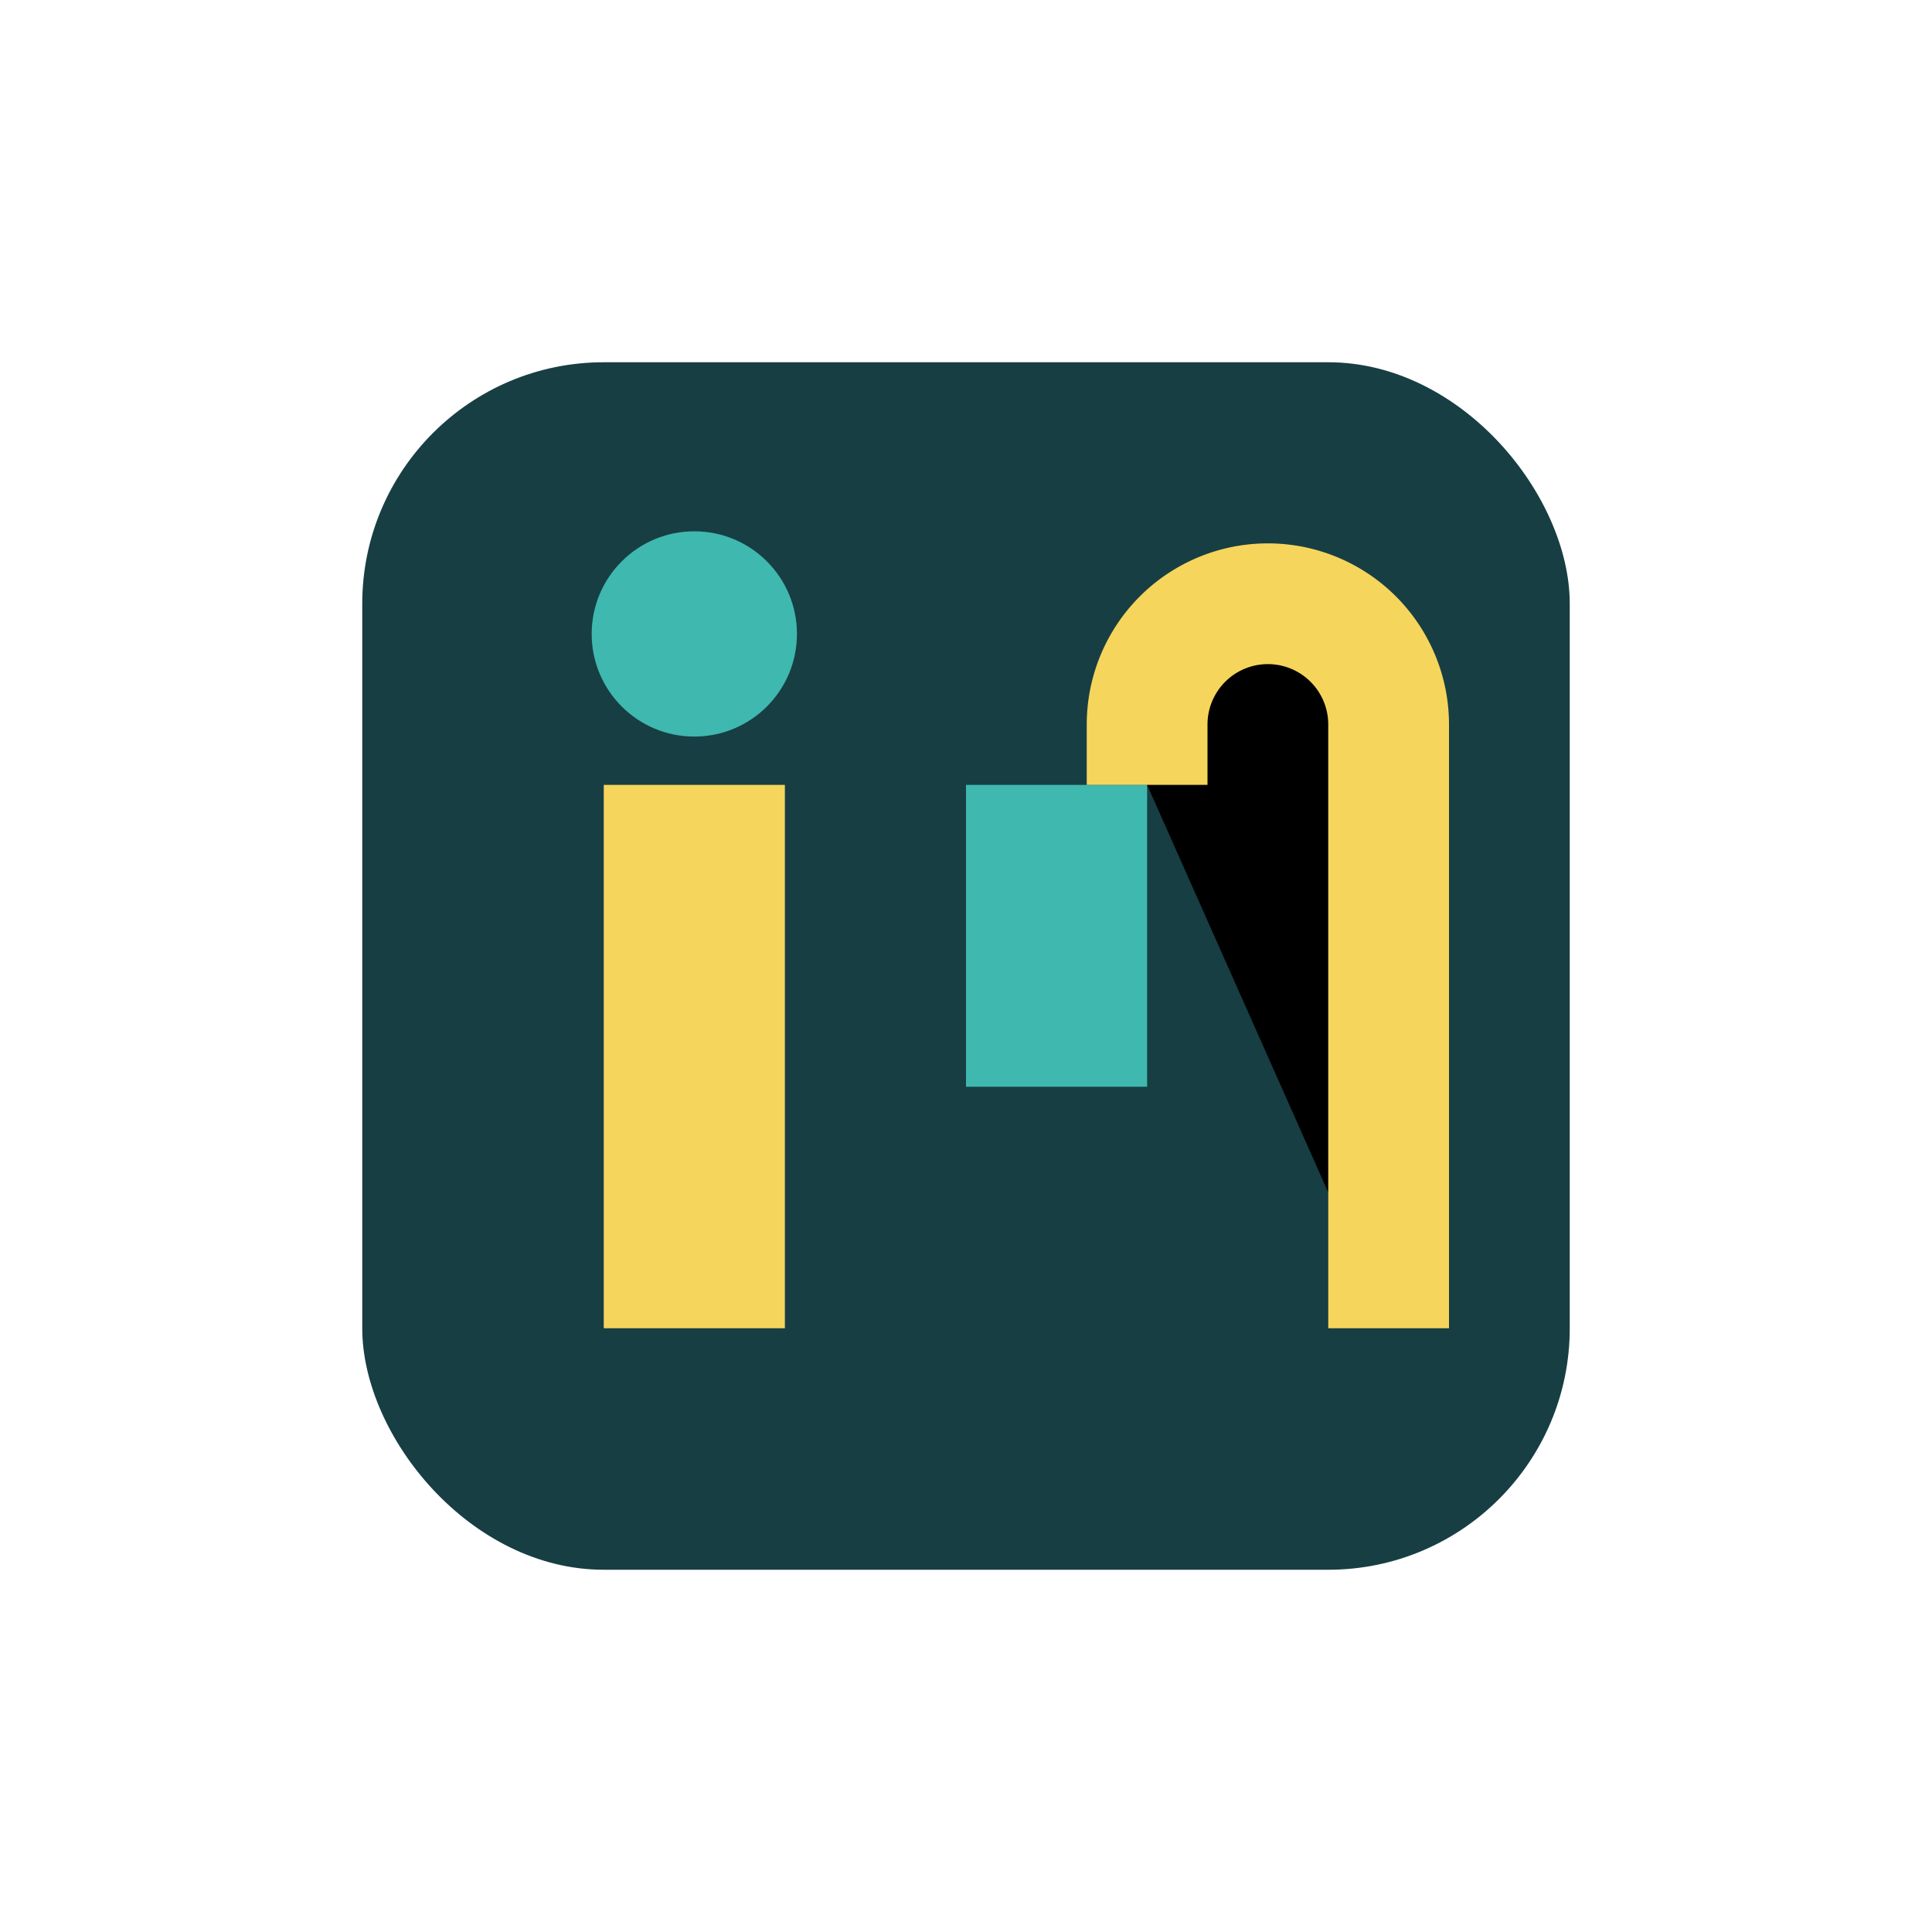
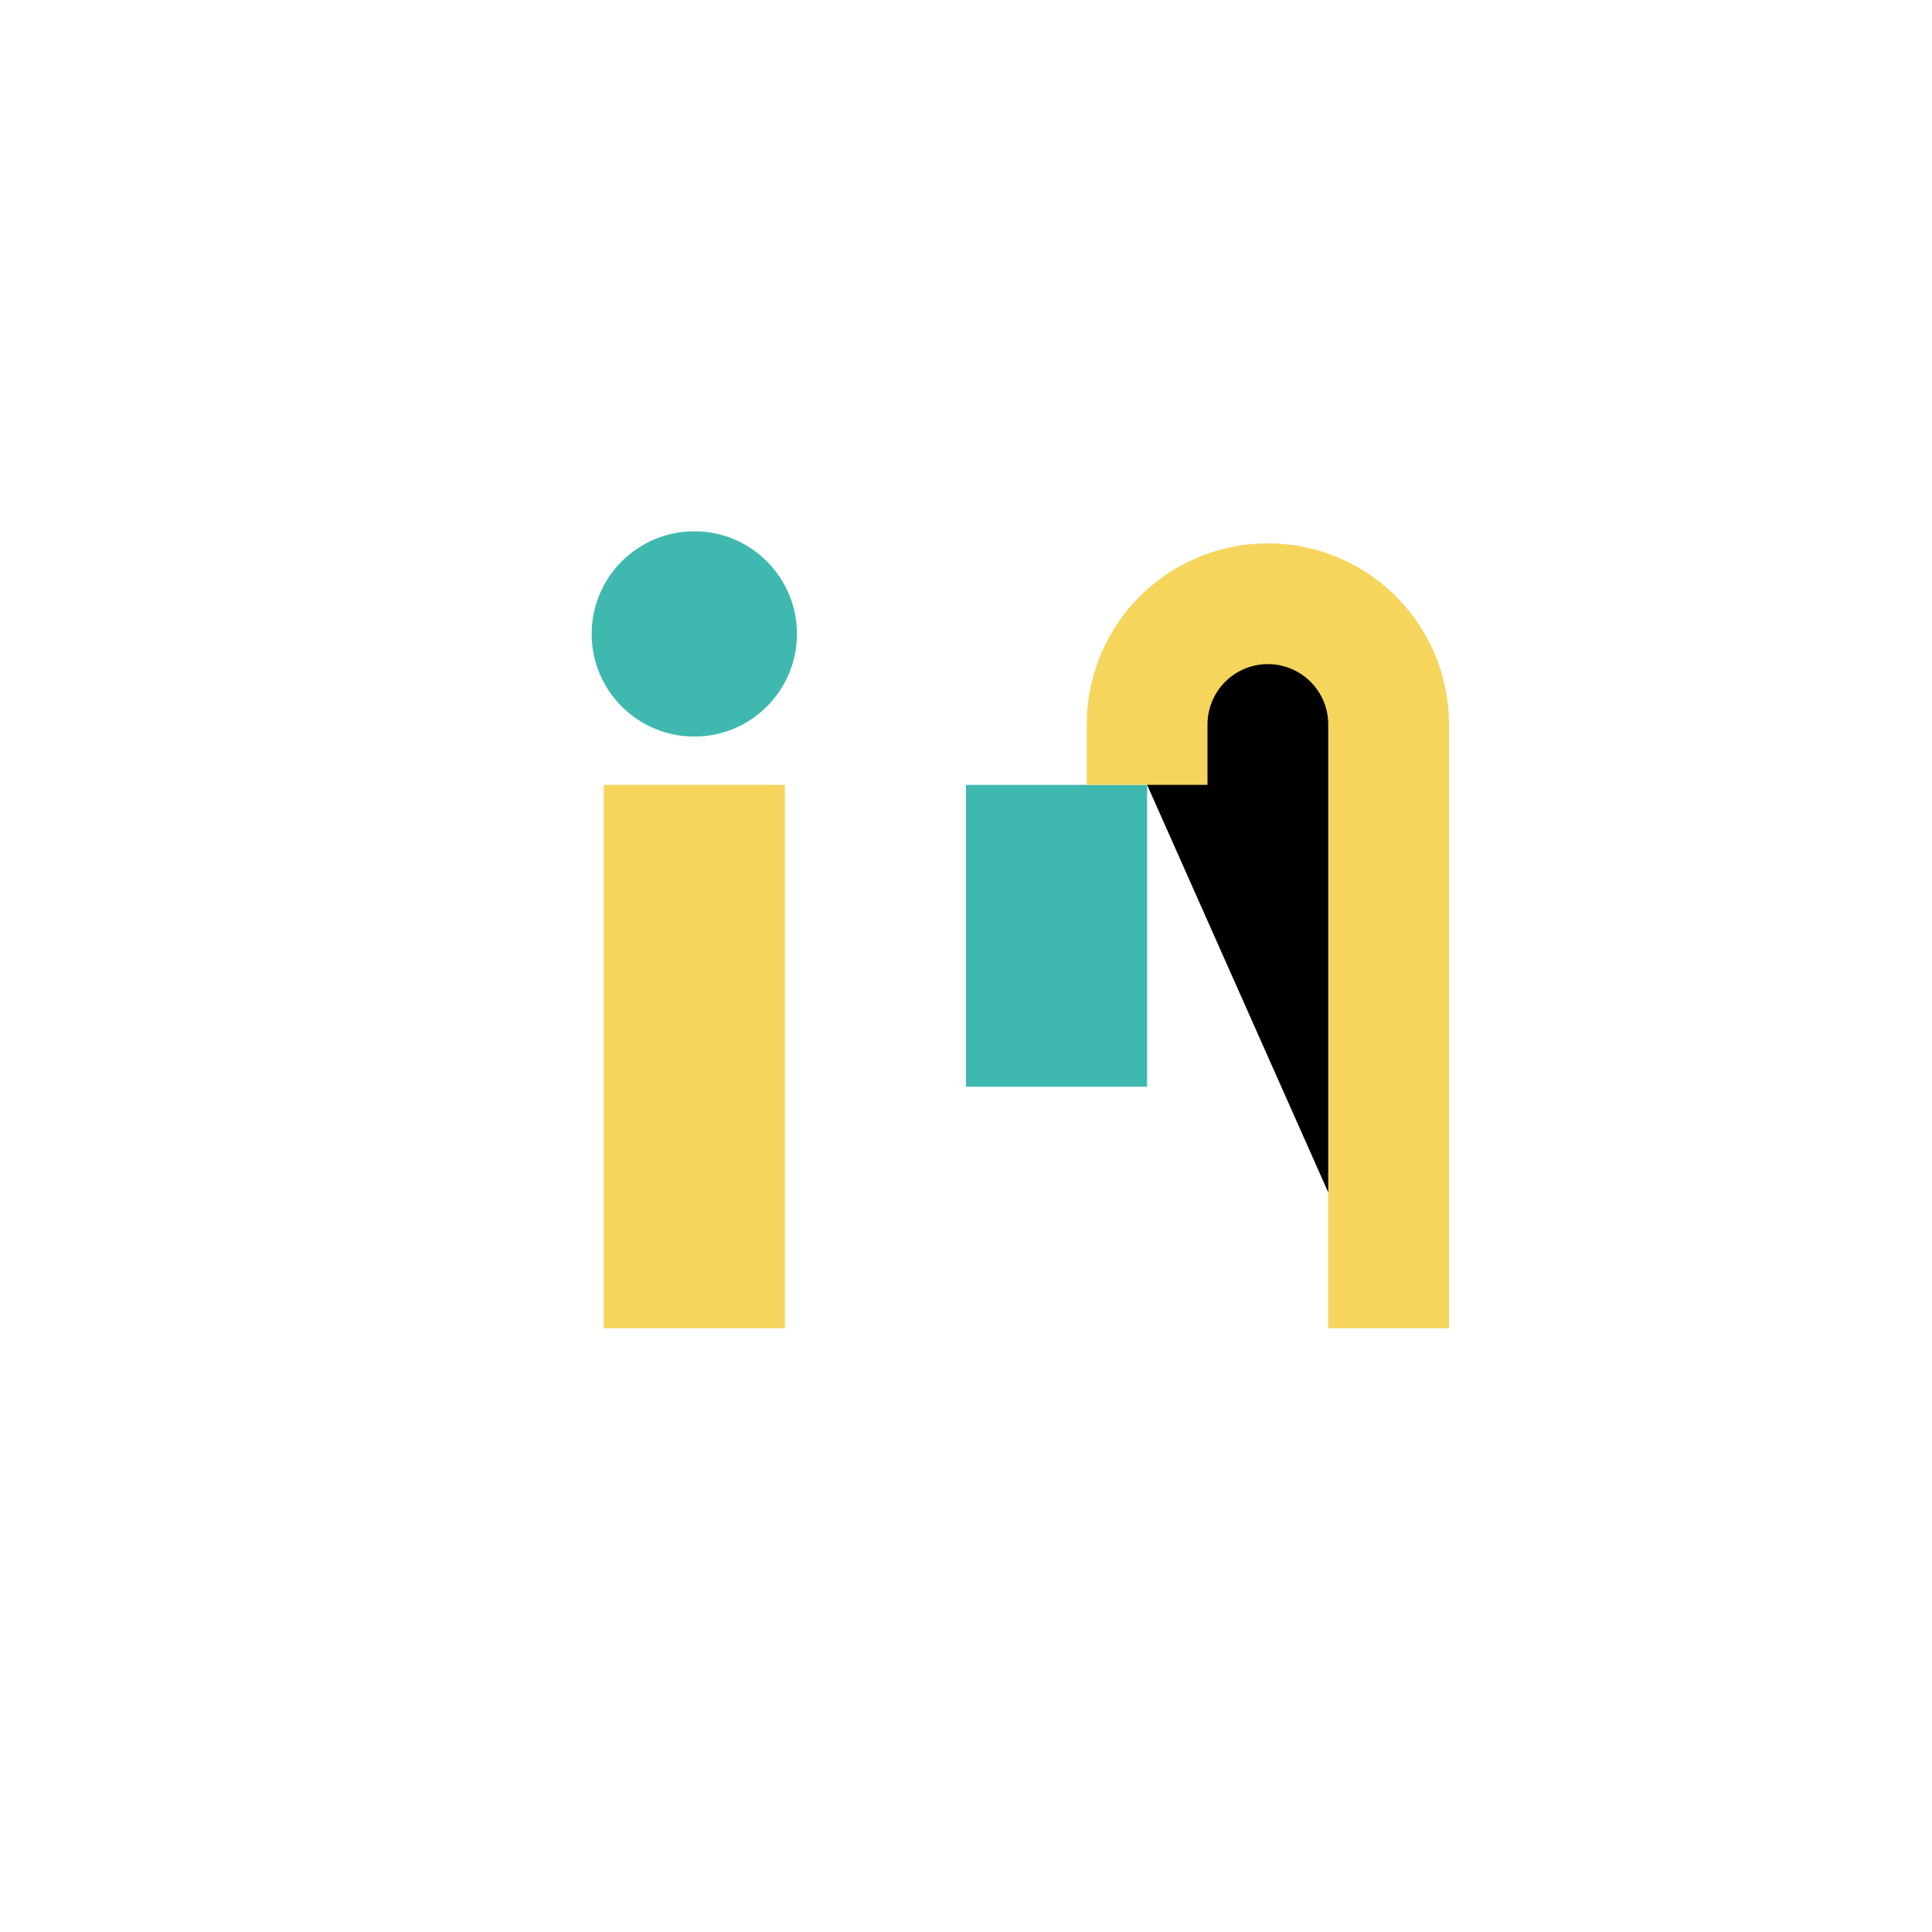
<svg xmlns="http://www.w3.org/2000/svg" width="32" height="32" viewBox="0 0 32 32">
-   <rect x="6" y="6" width="20" height="20" rx="4" fill="#173E43" />
  <rect x="10" y="13" width="3" height="9" fill="#F6D55C" />
  <circle cx="11.5" cy="10.5" r="1.7" fill="#3FB8AF" />
  <rect x="16" y="13" width="3" height="5" fill="#3FB8AF" />
  <path d="M19 13v-1a2 2 0 0 1 4 0v10" stroke="#F6D55C" stroke-width="2" />
</svg>